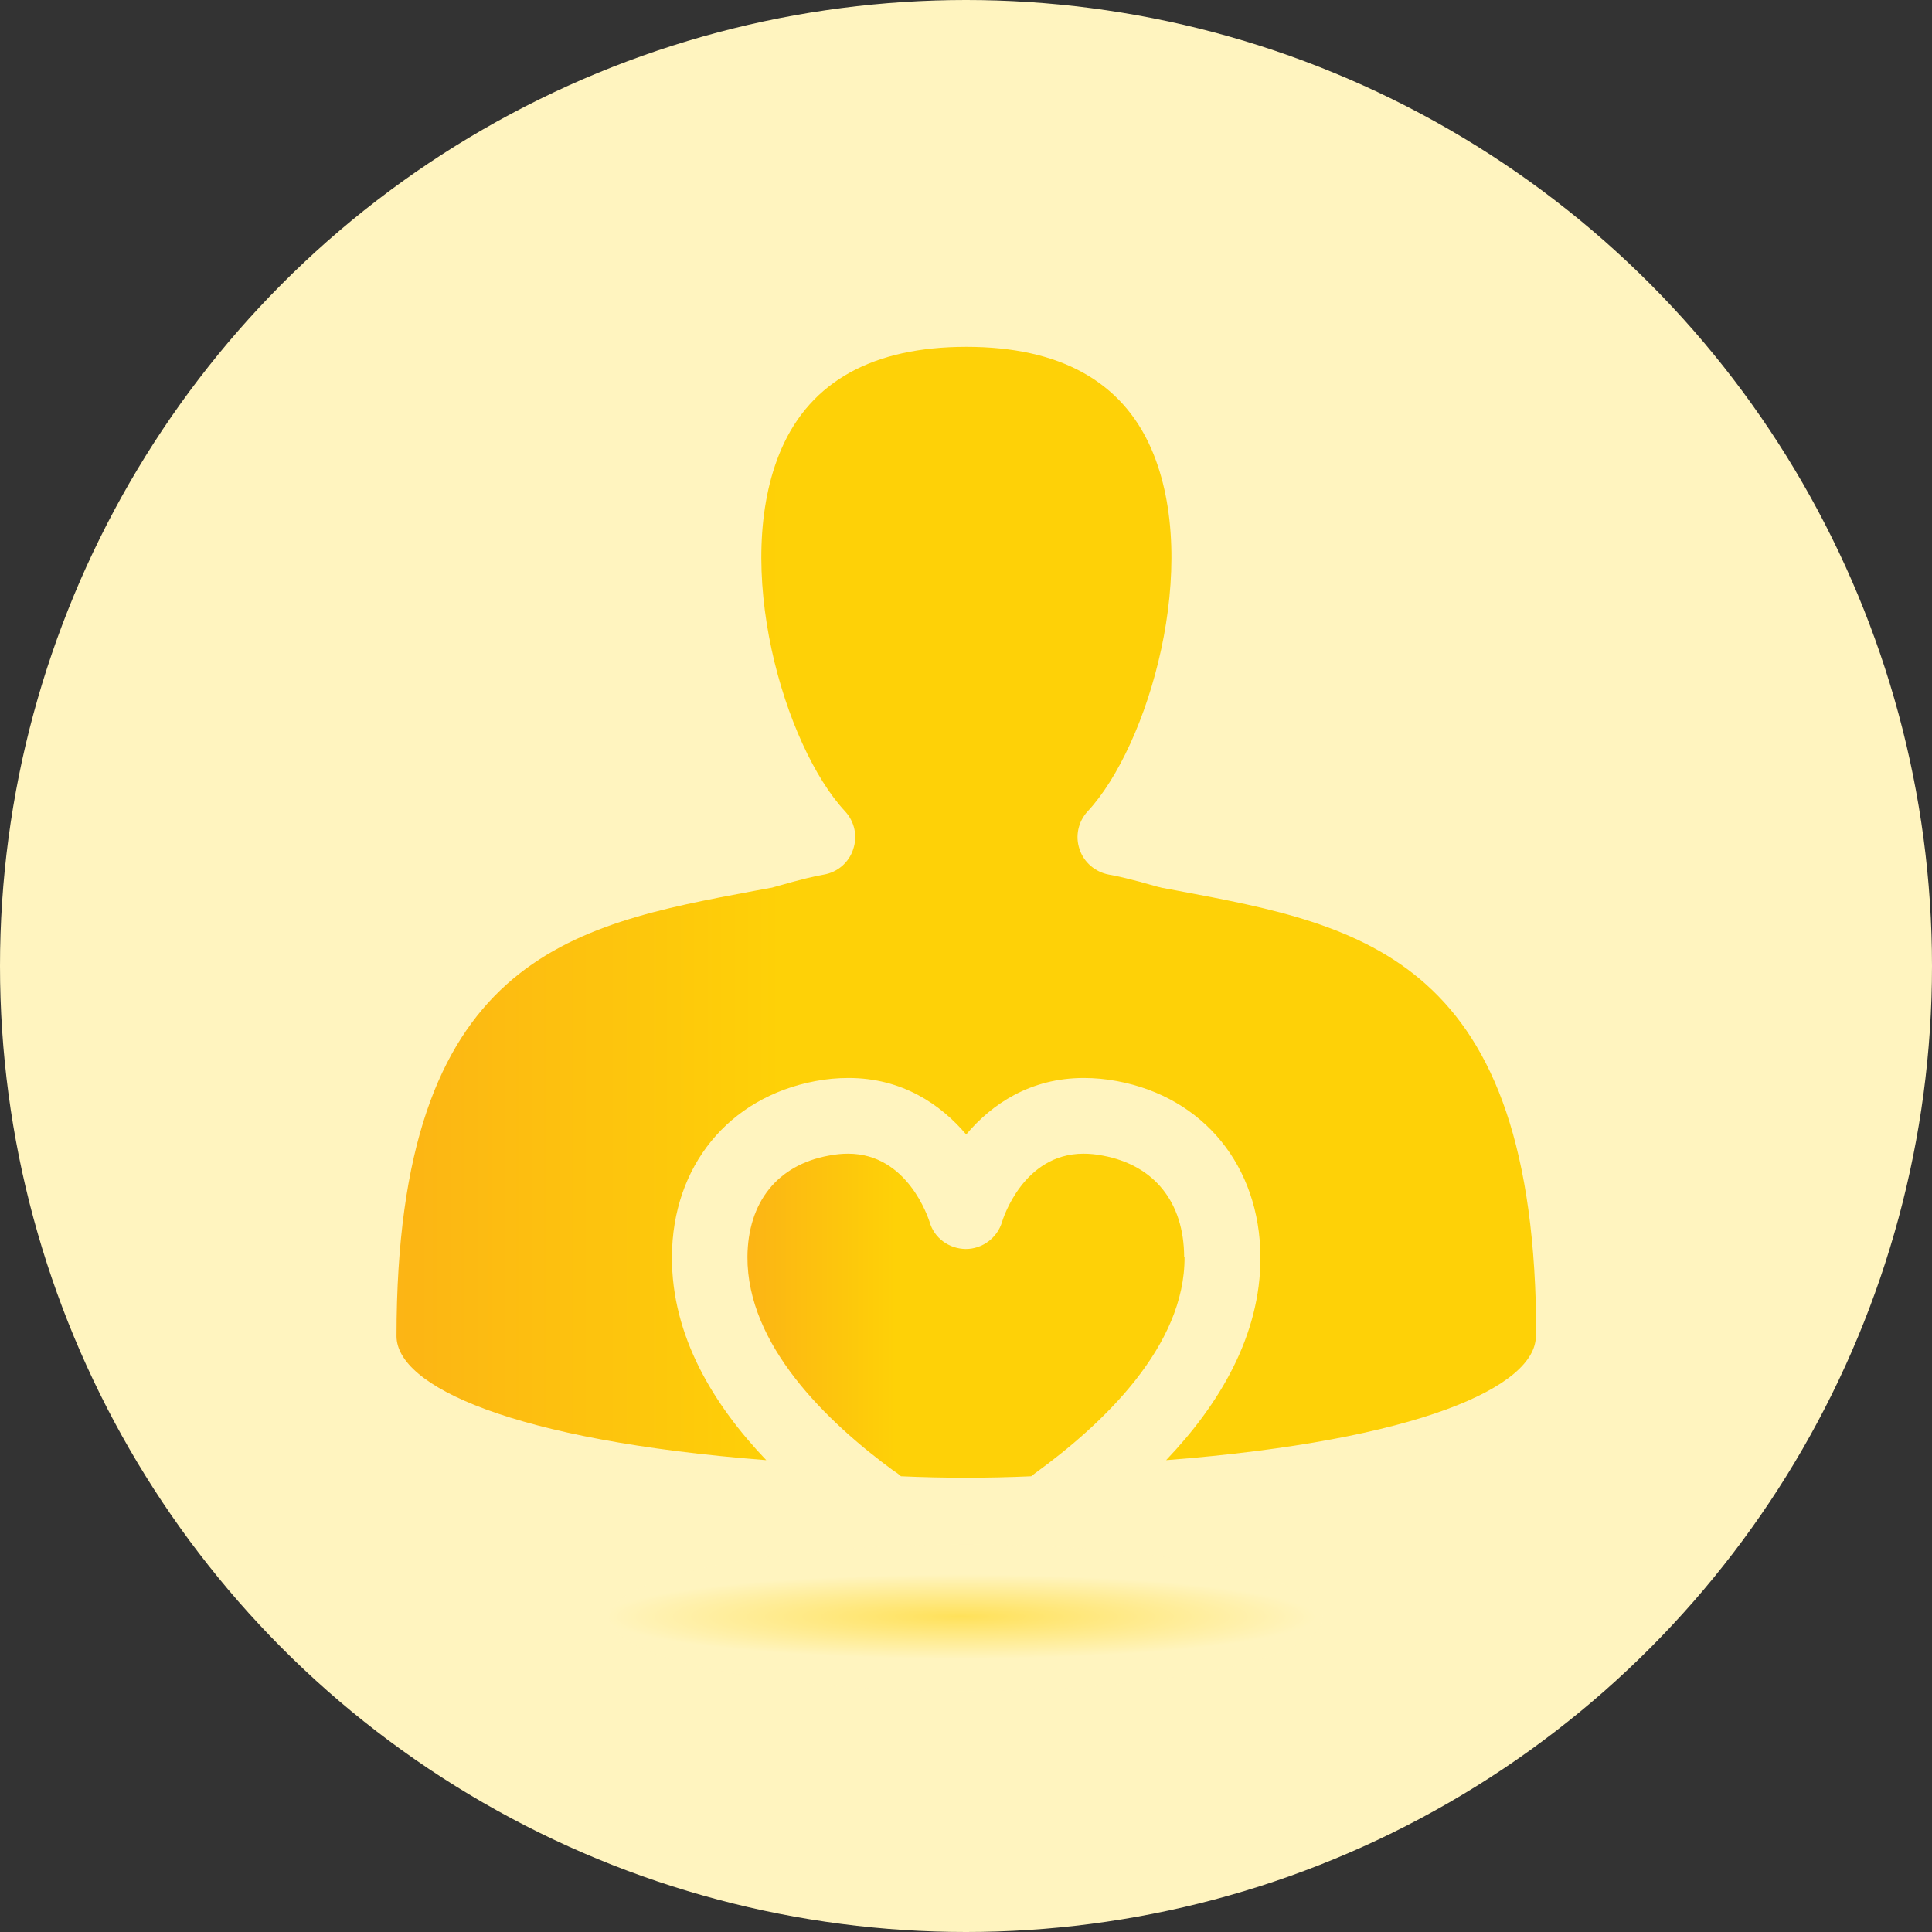
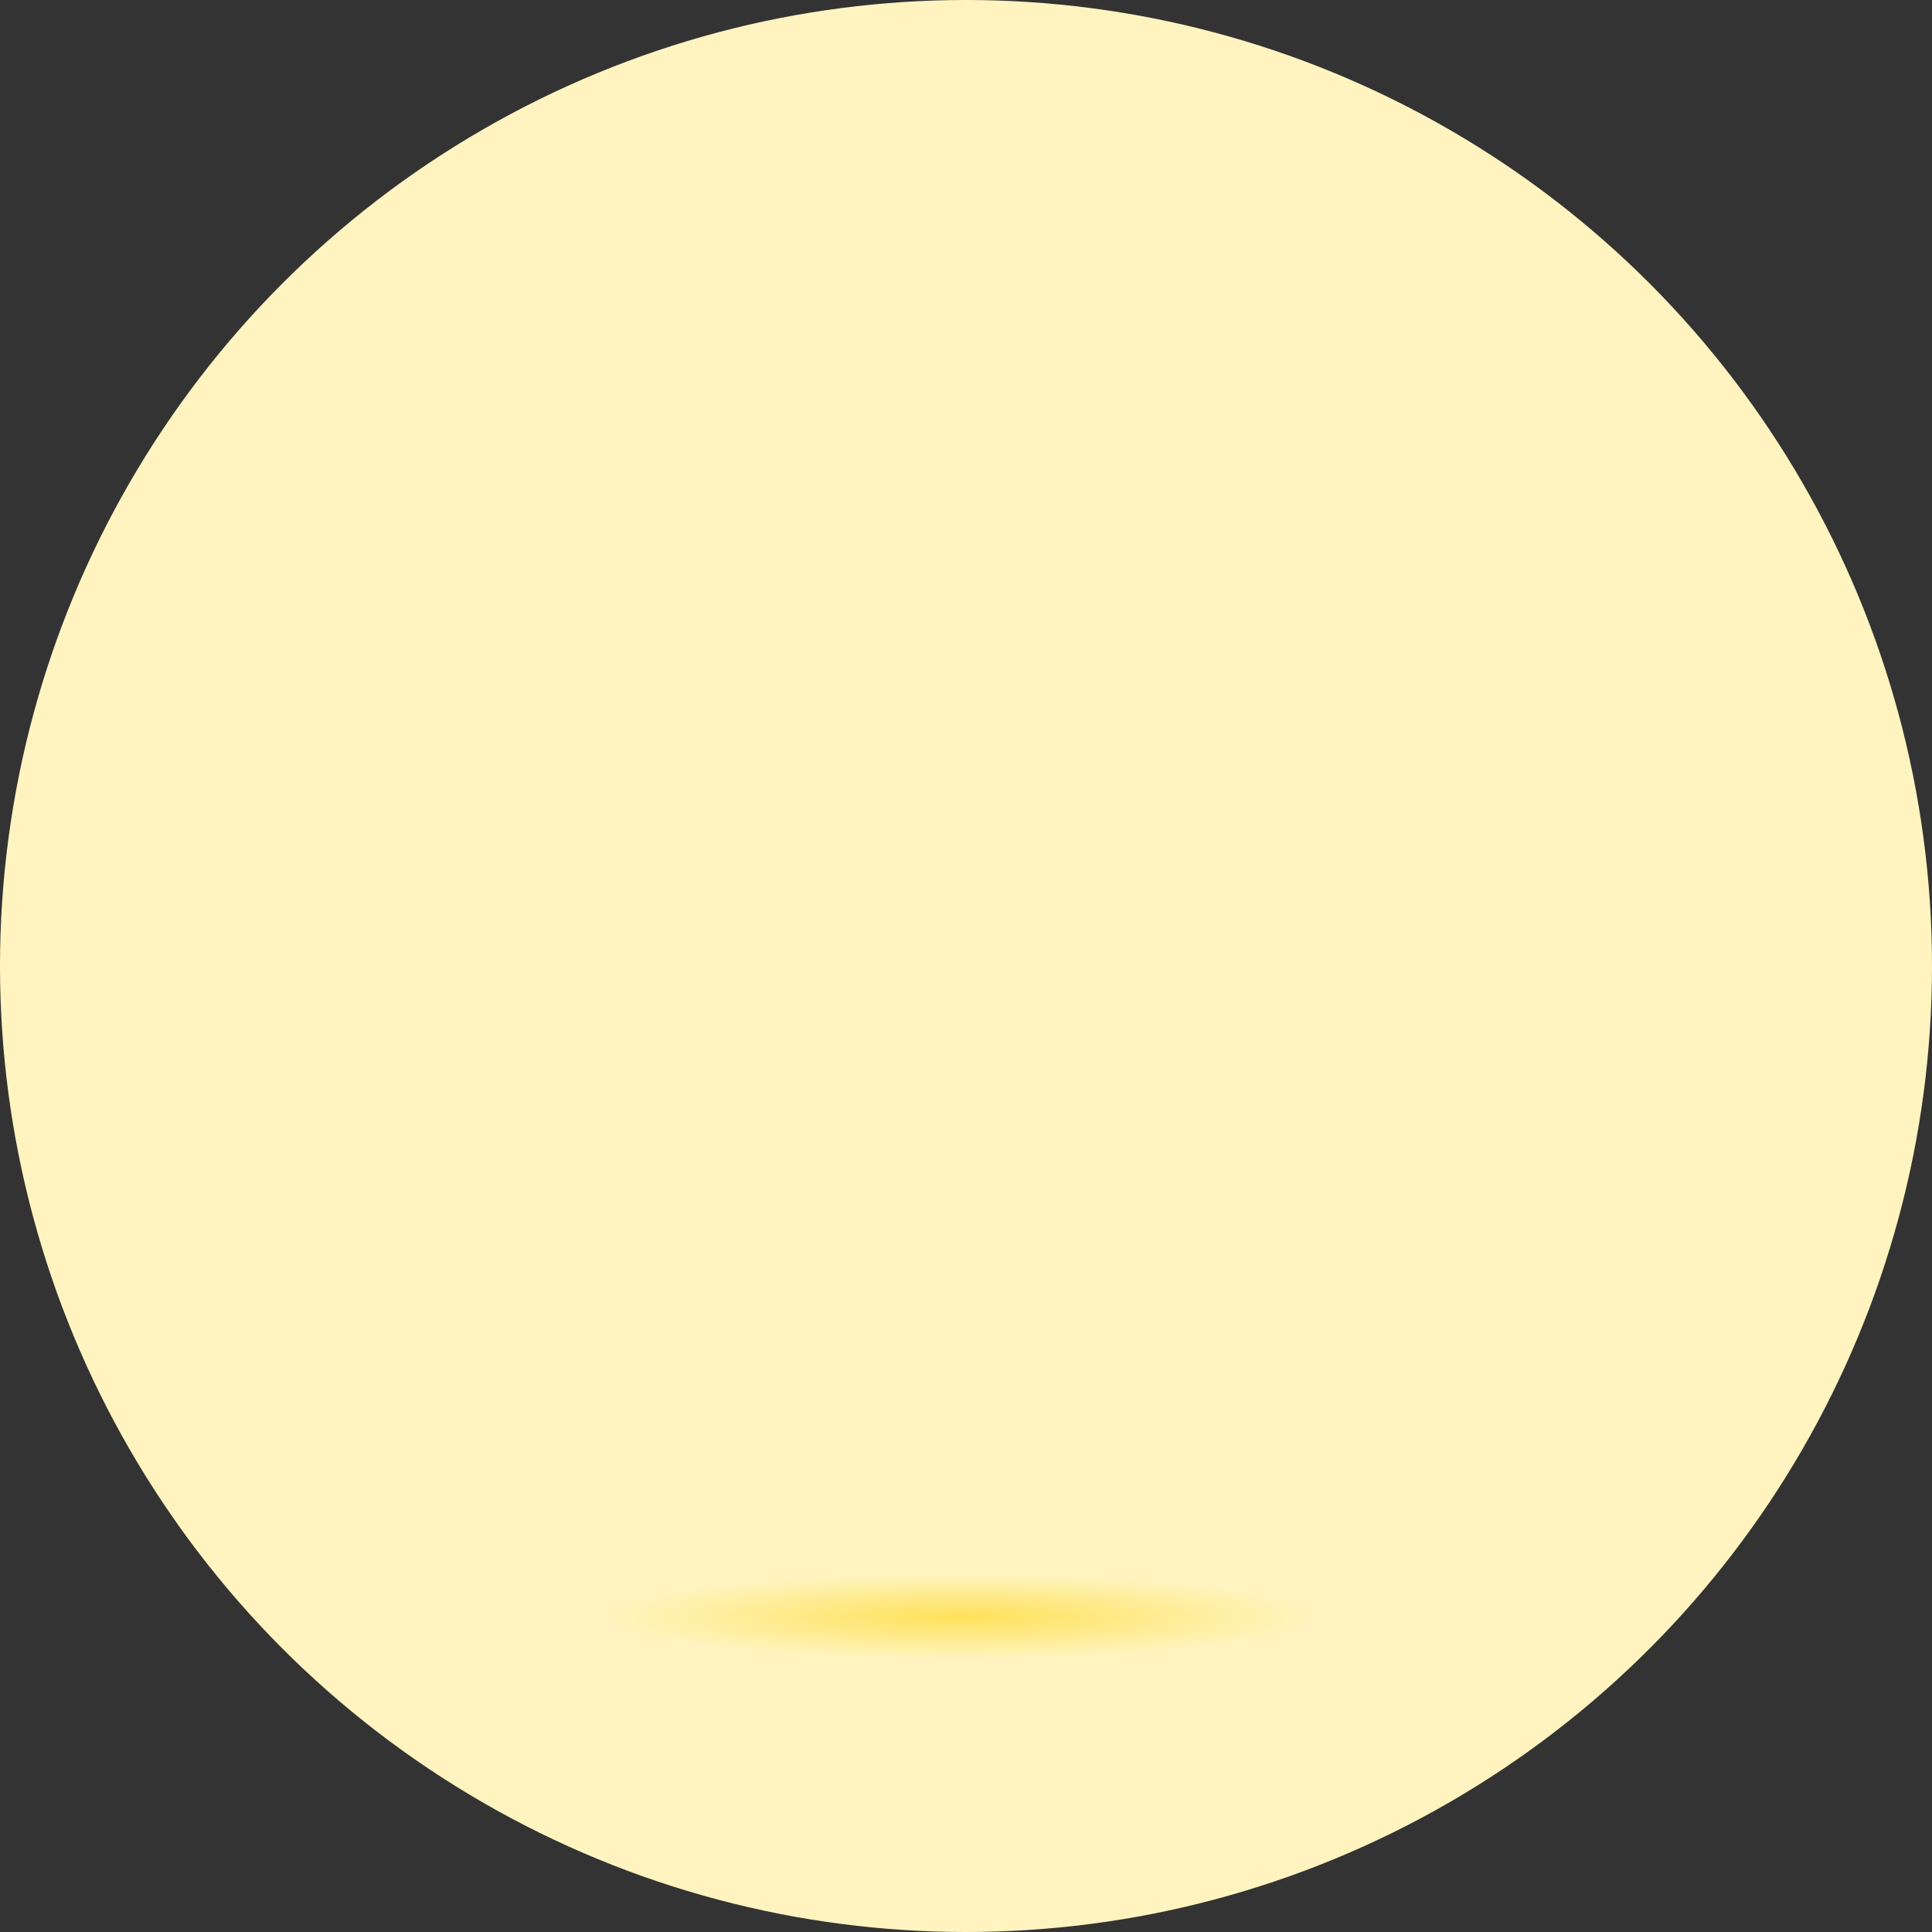
<svg xmlns="http://www.w3.org/2000/svg" width="80px" height="80px" viewBox="0 0 80 80" version="1.1">
  <rect x="0" y="0" width="80" height="80" fill="#333333" stroke="none" />
  <title>icon_support-yellow</title>
  <defs>
    <linearGradient x1="0%" y1="50.015%" x2="99.999%" y2="50.015%" id="linearGradient-1">
      <stop stop-color="#FCB415" offset="0%" />
      <stop stop-color="#FED107" offset="34%" />
    </linearGradient>
    <linearGradient x1="-0.034%" y1="50%" x2="99.966%" y2="50%" id="linearGradient-2">
      <stop stop-color="#FCB415" offset="0%" />
      <stop stop-color="#FED107" offset="34%" />
    </linearGradient>
    <radialGradient cx="49.2%" cy="49.175%" fx="49.2%" fy="49.175%" r="242.546%" gradientTransform="translate(0.492, 0.492), scale(0.206, 1), scale(1, 0.119), translate(-0.492, -0.492)" id="radialGradient-3">
      <stop stop-color="#FED107" offset="0%" />
      <stop stop-color="#FFF4BF" offset="100%" />
    </radialGradient>
  </defs>
  <g id="Desktop" stroke="none" stroke-width="1" fill="none" fill-rule="evenodd">
    <g id="4.1---Resource-Library" transform="translate(-154, -817)" fill-rule="nonzero">
      <g id="Section-1" transform="translate(133.744, 513)">
        <g id="card-4" transform="translate(0, 280)">
          <g id="icon_support-yellow" transform="translate(20.256, 24)">
            <circle id="Oval" fill="#FFF4BF" cx="40" cy="40" r="40" />
            <g id="Group" transform="translate(16.419, 14.362)">
-               <path d="M32.63,37.685 C32.654,41.374 29.263,44.597 26.434,46.647 C26.385,46.679 26.337,46.727 26.281,46.767 C24.481,46.847 22.672,46.847 20.888,46.767 C20.8,46.687 20.711,46.614 20.607,46.558 C17.794,44.501 14.515,41.318 14.531,37.685 C14.547,35.411 15.777,33.876 17.898,33.49 C18.18,33.434 18.445,33.41 18.702,33.41 C21.185,33.41 22.029,36.118 22.07,36.223 C22.254,36.898 22.873,37.348 23.572,37.356 L23.572,37.356 C24.264,37.356 24.882,36.89 25.075,36.231 C25.107,36.118 25.951,33.41 28.443,33.41 C28.7,33.41 28.973,33.434 29.247,33.49 C31.376,33.884 32.606,35.419 32.614,37.685 L32.63,37.685 Z" id="Path" fill="url(#linearGradient-1)" />
-               <path d="M47.177,40.964 C47.177,43.03 42.403,45.28 31.867,46.1 C34.037,43.826 35.789,40.964 35.773,37.677 C35.748,33.932 33.426,31.071 29.833,30.404 C29.367,30.315 28.901,30.275 28.459,30.275 C26.249,30.275 24.649,31.352 23.589,32.614 C22.528,31.36 20.928,30.275 18.718,30.275 C18.268,30.275 17.802,30.315 17.344,30.404 C13.751,31.079 11.421,33.932 11.404,37.677 C11.388,40.972 13.14,43.826 15.31,46.1 C4.774,45.28 0,43.03 0,40.964 C0,25.3 7.201,23.95 14.812,22.528 L15.511,22.399 C15.552,22.399 15.6,22.375 15.64,22.367 C16.813,22.029 17.4,21.901 17.697,21.853 C18.26,21.756 18.734,21.354 18.911,20.8 C19.096,20.253 18.967,19.658 18.573,19.232 C16.058,16.532 13.848,9.034 15.937,4.227 C17.159,1.423 19.739,0 23.597,0 C27.454,0 30.034,1.423 31.256,4.227 C33.345,9.034 31.135,16.532 28.62,19.232 C28.226,19.658 28.097,20.261 28.282,20.8 C28.459,21.346 28.933,21.748 29.496,21.853 C29.785,21.901 30.38,22.029 31.553,22.367 C31.593,22.367 31.642,22.391 31.69,22.399 L32.381,22.528 C40,23.958 47.193,25.308 47.193,40.964 L47.177,40.964 Z" id="Path" fill="url(#linearGradient-2)" />
-             </g>
+               </g>
            <ellipse id="Oval" fill="url(#radialGradient-3)" opacity="0.55" cx="40" cy="66.988" rx="14.772" ry="3.038" />
          </g>
        </g>
      </g>
    </g>
  </g>
</svg>